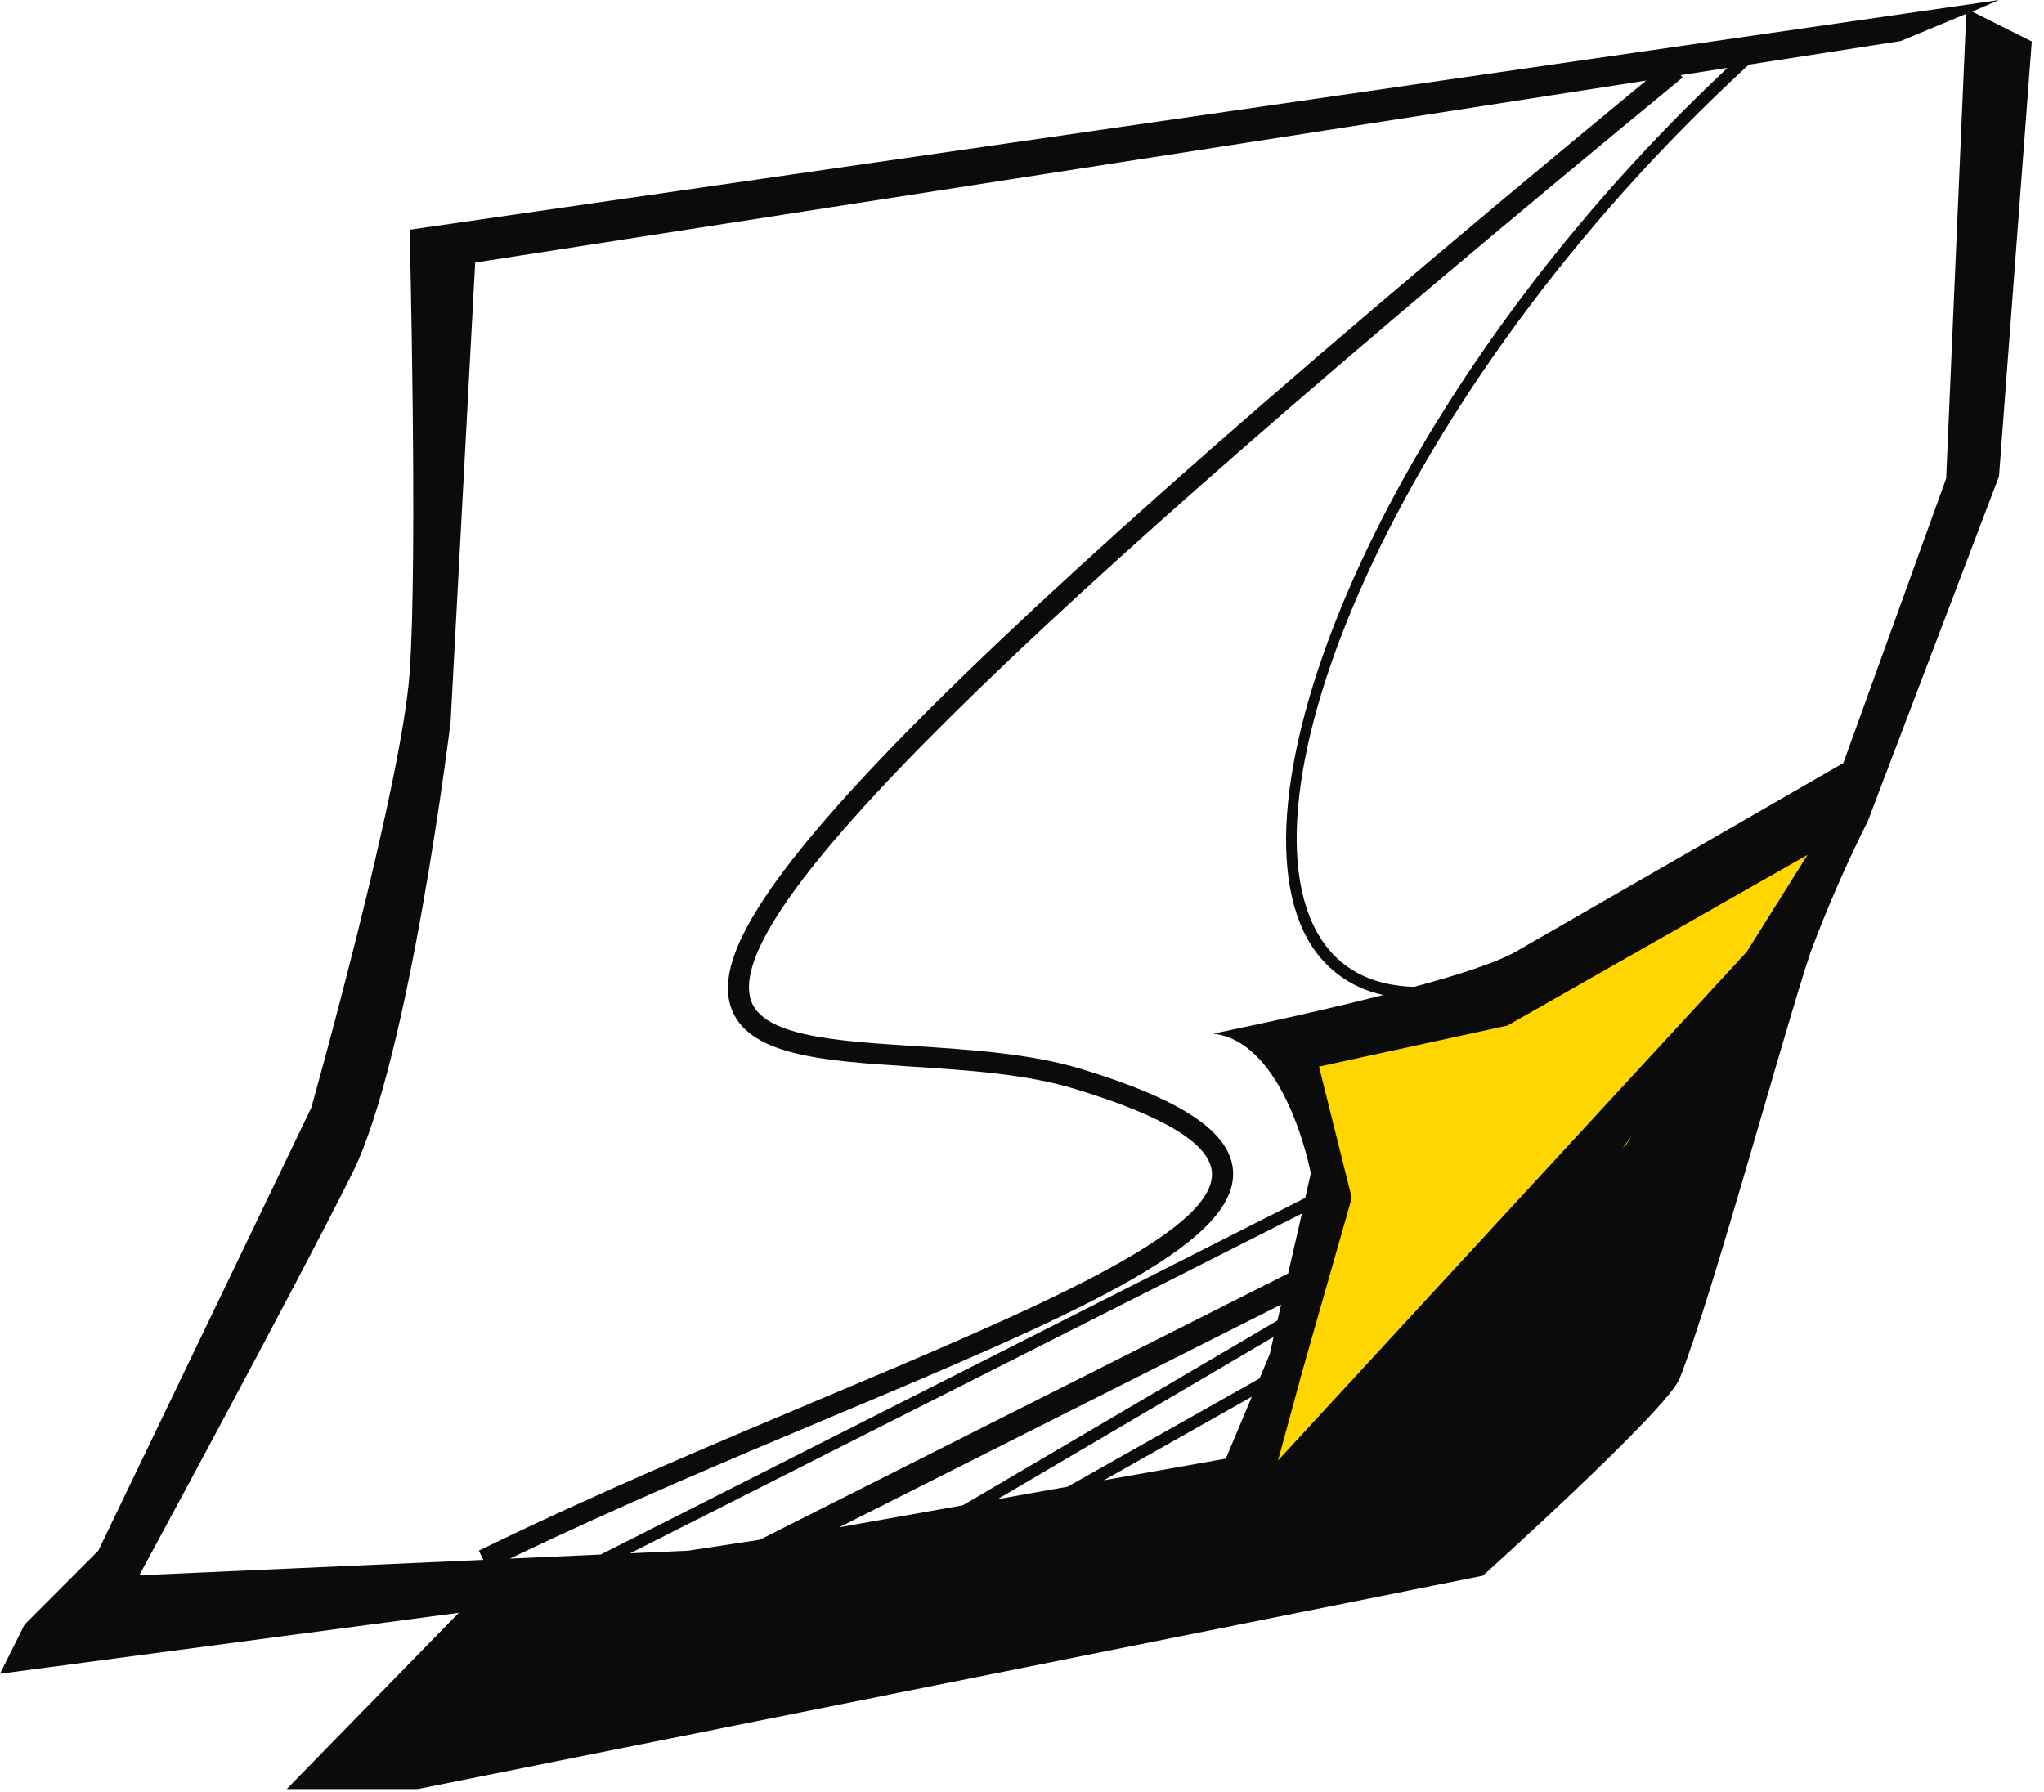
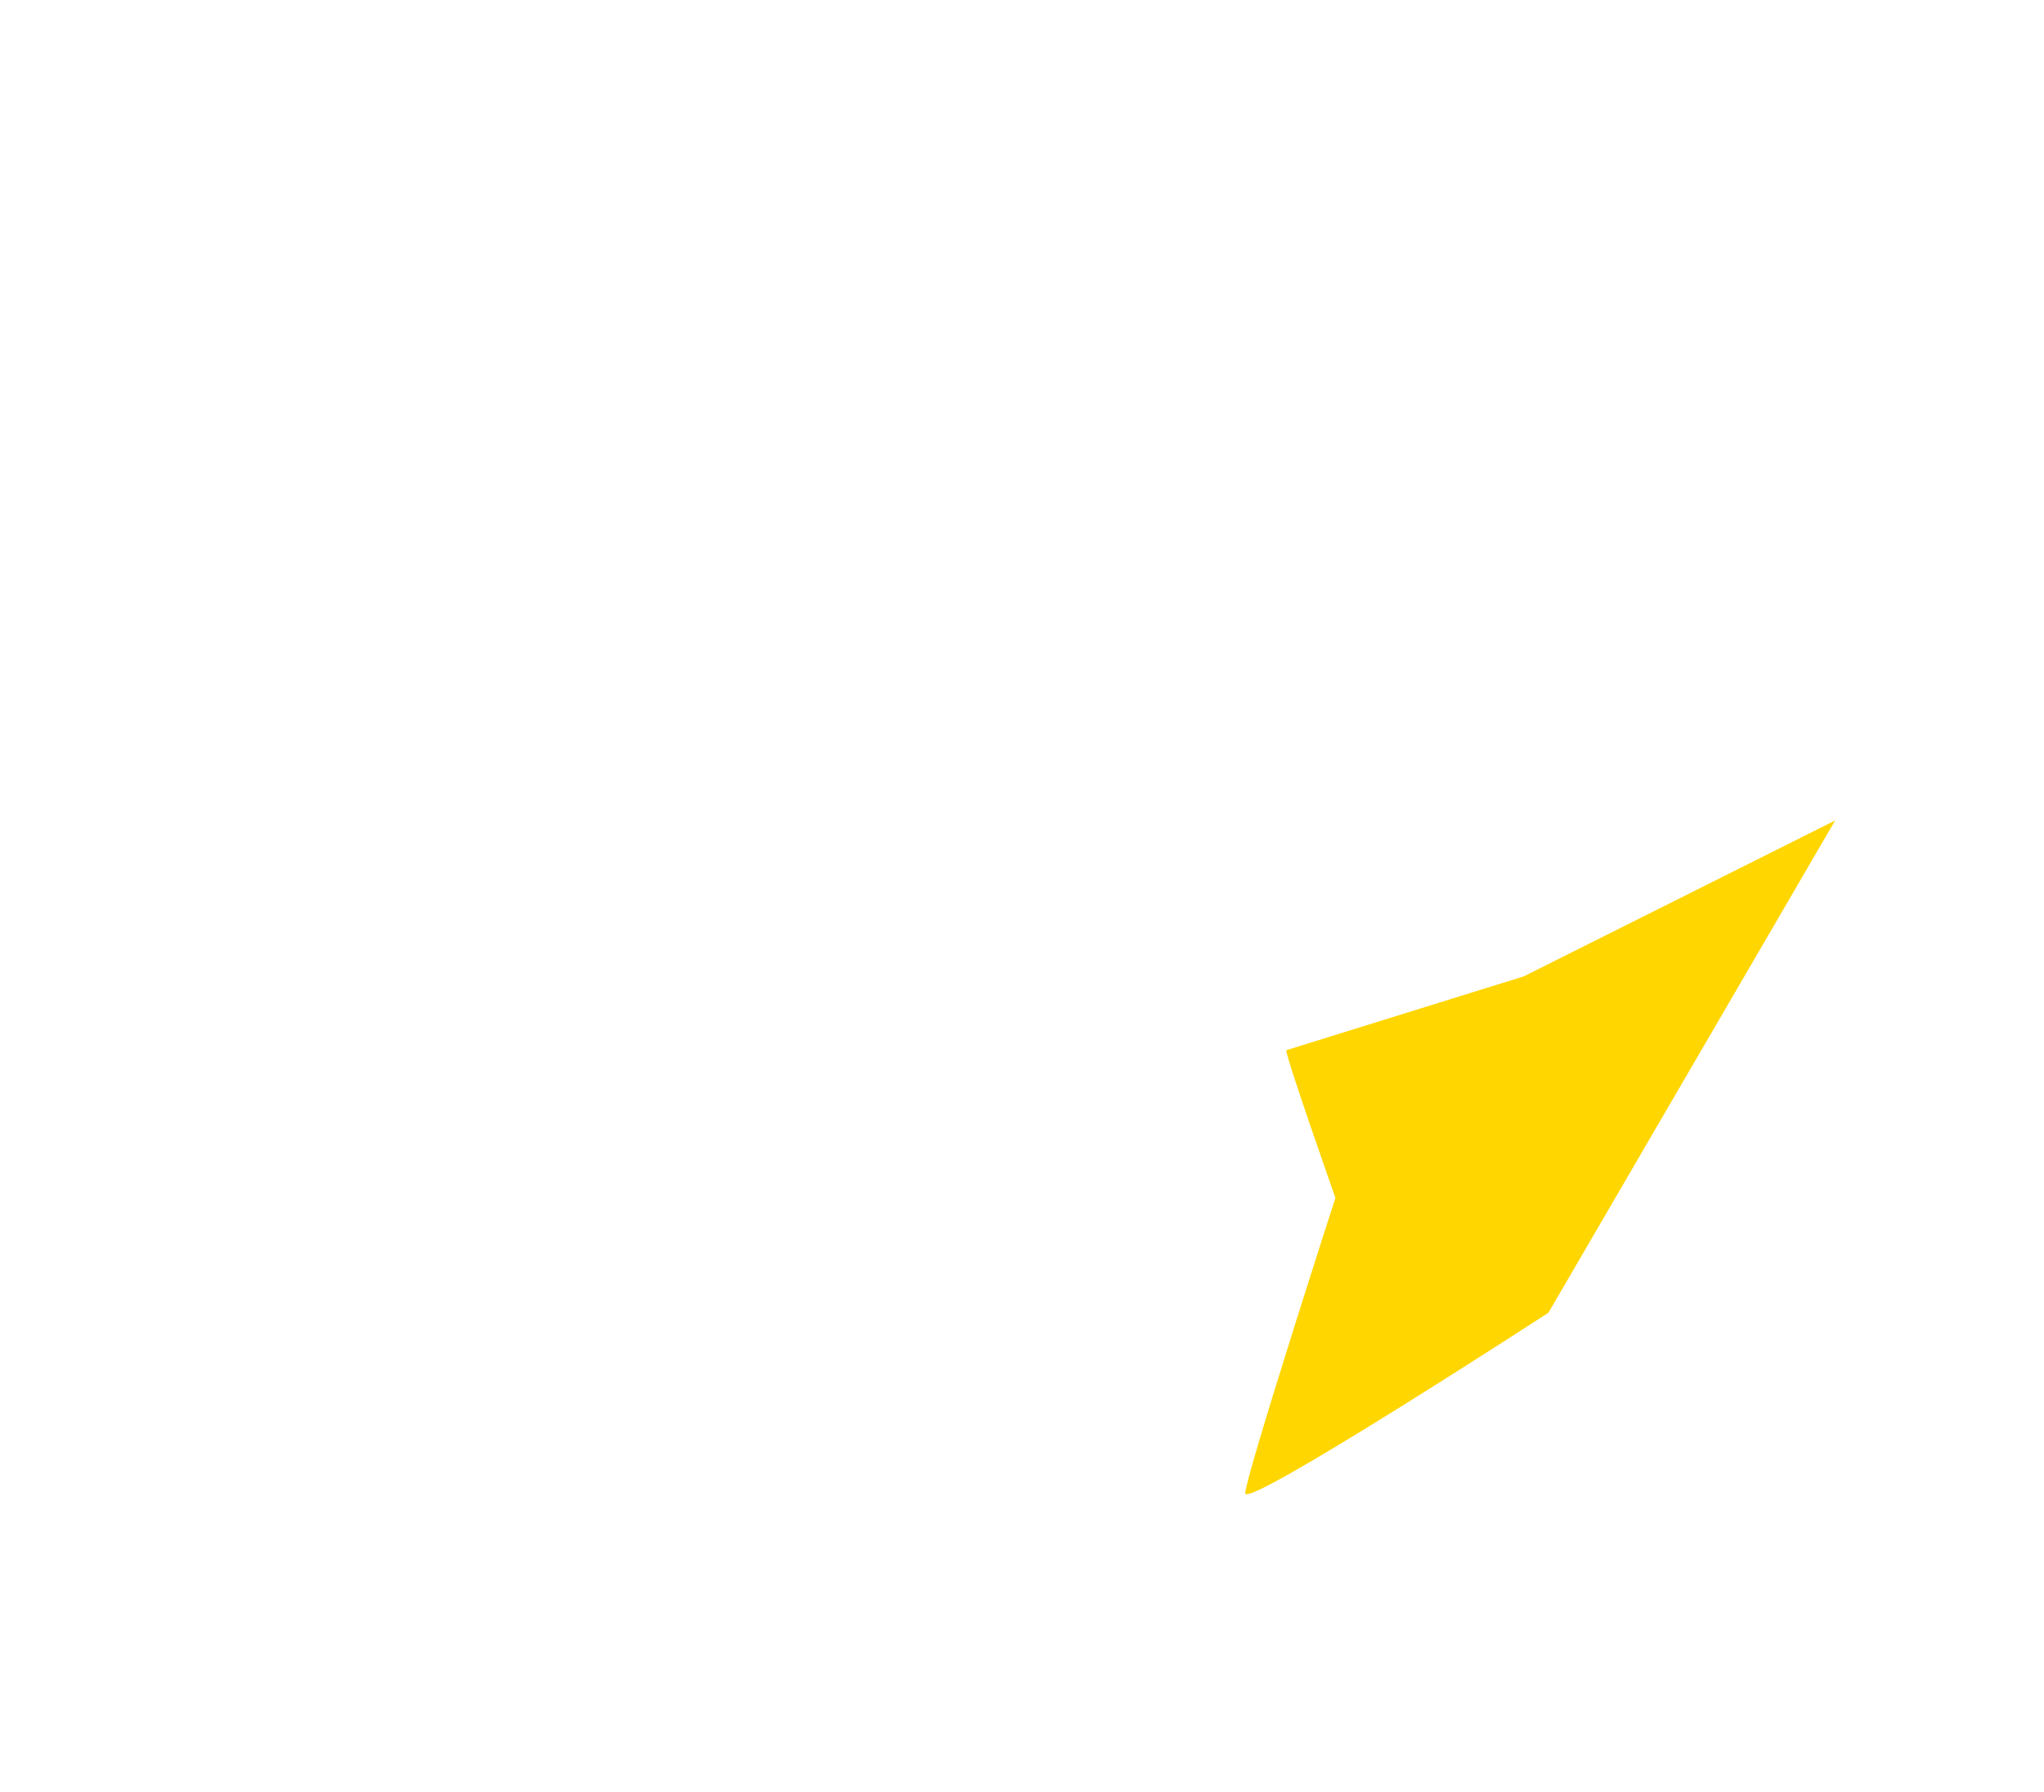
<svg xmlns="http://www.w3.org/2000/svg" width="154" height="135" viewBox="0 0 154 135" fill="none">
  <path d="M96.909 79.133C96.909 79.751 100.613 90.261 100.613 90.261C100.613 90.261 93.823 111.281 93.823 112.517C93.823 113.753 116.661 98.916 116.661 98.916L138.265 61.823L114.809 73.569L96.909 79.133Z" fill="#FFD600" />
-   <path d="M150.61 0L30.863 17.31C30.863 17.31 31.48 42.039 30.863 50.694C30.245 59.349 23.456 83.46 23.456 83.46L7.407 116.844L1.852 122.408L0 126.118L34.566 121.524L21.604 134.804H31.48L111.723 118.73C111.723 118.73 125.605 106.235 126.537 103.892C129.006 97.71 134.24 78.279 136.413 71.745C137.678 68.373 139.12 65.072 140.734 61.853L150.61 35.888L153.079 3.122L148.592 0.872L150.61 0ZM92.354 109.908L83.163 111.54L94.317 105.24L92.354 109.908ZM95.674 102.007L94.903 103.862L80.434 112.022L75.157 112.962L95.958 100.733L95.674 102.007ZM96.249 99.497L72.54 113.425L63.225 115.082L96.52 98.297L96.249 99.497ZM97.051 95.954L57.244 116.022L51.849 116.844L47.473 117.042L98.088 91.441L97.051 95.954ZM98.761 88.406L98.341 90.261L45.257 117.135L38.418 117.444C46.516 113.543 54.967 109.982 62.491 106.823C80.317 99.324 93.193 93.902 92.903 88.276C92.749 85.327 89.107 82.873 81.447 80.542C77.607 79.38 73.157 79.096 68.855 78.817C62.985 78.44 57.448 78.082 56.571 75.355C54.473 68.833 75.466 48.042 126.772 5.842L126.624 5.663L130.154 5.113C103.693 29.947 91.508 61.371 99.144 71.733C100.382 73.403 102.193 74.557 104.23 74.972C97.995 76.561 91.403 77.884 91.403 77.884C96.909 78.514 98.761 88.406 98.761 88.406V88.406ZM26.542 88.406C30.863 79.751 33.949 54.404 33.949 54.404L35.801 19.783L124.025 6.071C64.151 55.449 53.078 69.748 55.053 75.844C56.25 79.553 62.022 79.942 68.707 80.369C72.922 80.641 77.28 80.925 80.947 82.038C87.737 84.091 91.199 86.217 91.311 88.369C91.545 92.907 77.78 98.699 61.849 105.407C53.825 108.789 44.708 112.616 36.079 116.844L36.418 117.537L10.493 118.699C10.493 118.699 22.221 97.061 26.542 88.406V88.406ZM122.525 86.242L122.253 86.502L122.92 85.618L122.525 86.242ZM131.611 71.714L96.292 110.044L98.144 103.243L101.847 90.261L99.378 80.369L113.575 77.278L136.185 64.413L131.611 71.714ZM146.629 36.049L138.882 57.495C138.882 57.495 118.513 69.241 114.192 71.714C112.779 72.524 109.871 73.463 106.544 74.36C103.606 74.273 101.341 73.222 99.835 71.188C92.329 61.019 104.927 29.526 131.759 4.872L143.203 3.091L148.141 1.039L146.629 36.049Z" fill="#0B0B0B" />
</svg>